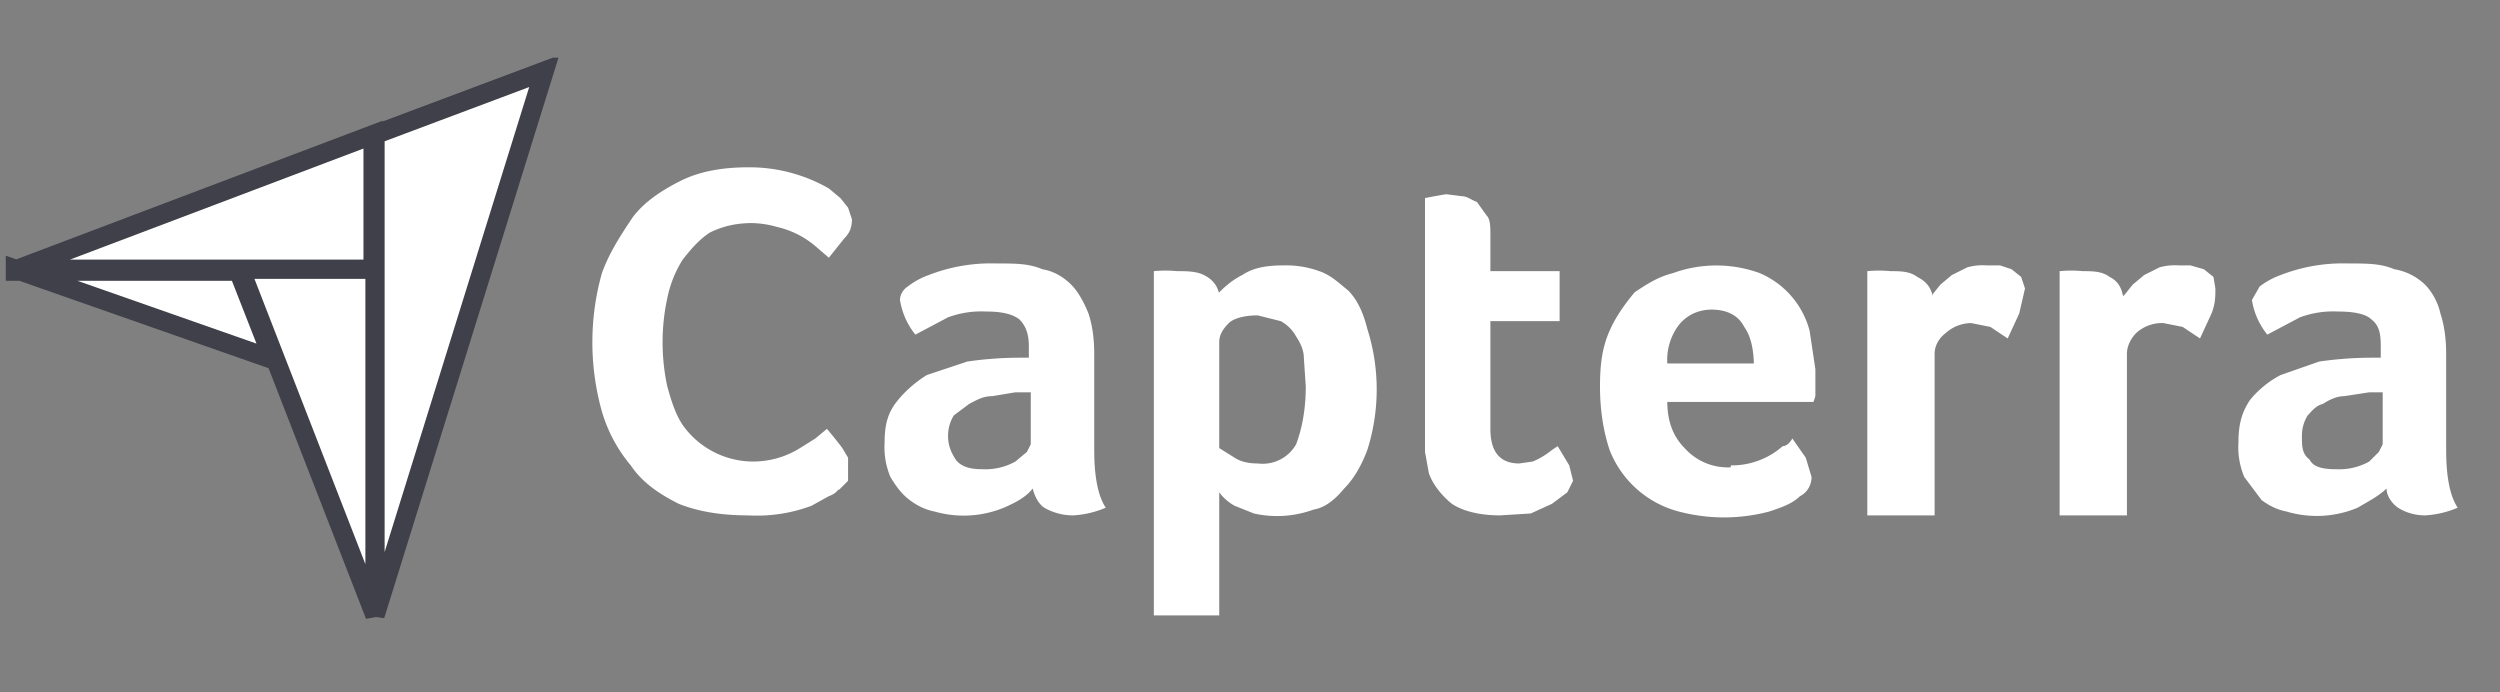
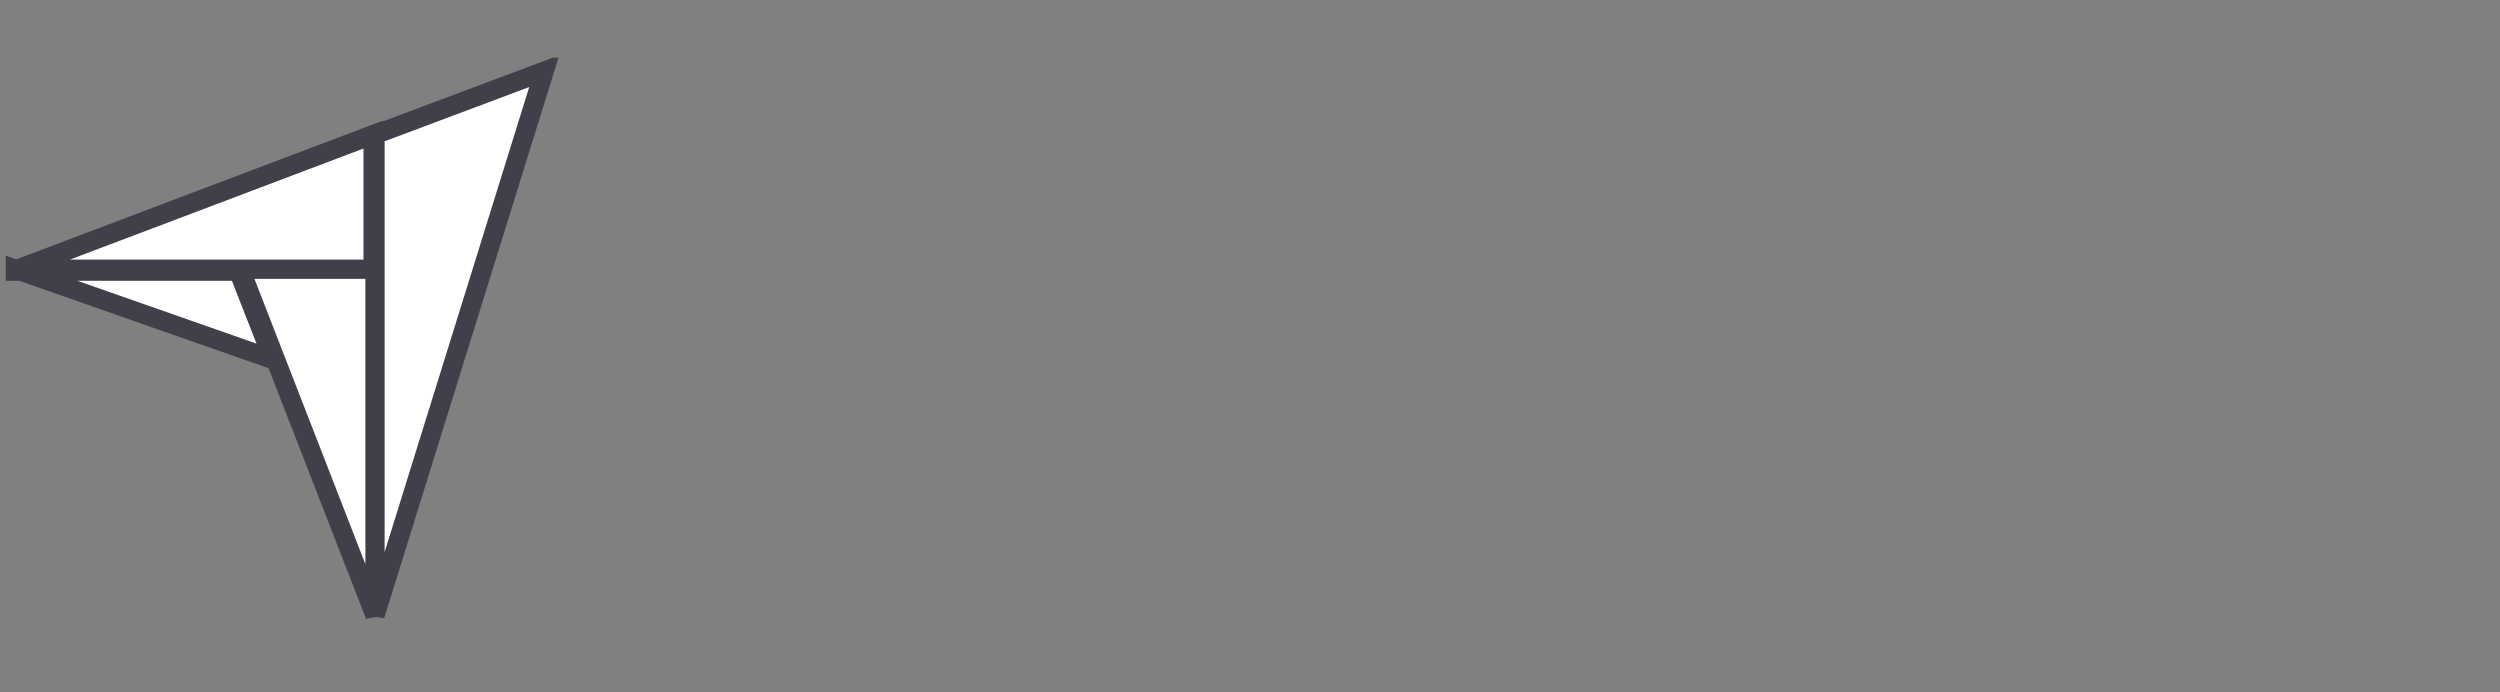
<svg xmlns="http://www.w3.org/2000/svg" width="130" height="36" viewBox="0 0 130 36" fill="none" class="block mb-3">
  <rect x="0" y="0" width="130" height="36" fill="#808080" stroke="none" />
  <g fill="#fff" clip-path="url(#a)">
    <path stroke="#40404A" d="M.8 14h18.6V7L.9 14Zm18.7-7v25l8.8-28.3L19.5 7Zm0 7h-7l7 18V14ZM.8 14l13.4 4.7-1.8-4.6H.8Z" />
-     <path d="M43.6 25.4c0 .1-.2.3-.5.4l-.9.5a8.1 8.1 0 0 1-3.3.5c-1.4 0-2.6-.2-3.6-.6-1-.5-1.9-1.1-2.5-2a7.7 7.7 0 0 1-1.5-2.8 13.3 13.3 0 0 1 0-7.2c.4-1.1 1-2 1.6-2.9.6-.8 1.5-1.4 2.5-1.9s2.2-.7 3.5-.7a8.3 8.3 0 0 1 4.2 1.1l.6.5.4.5.2.6c0 .4-.1.7-.4 1l-.8 1-.7-.6a4.7 4.7 0 0 0-2-1 5 5 0 0 0-1.3-.2c-.9 0-1.6.2-2.2.5-.6.4-1 .9-1.4 1.4a6 6 0 0 0-.8 2 10.9 10.9 0 0 0 0 4.6c.2.7.4 1.4.8 2a4.5 4.5 0 0 0 3.7 1.9 4.6 4.6 0 0 0 2.4-.7l.8-.5.6-.5a18.8 18.8 0 0 1 .8 1l.3.5V25l-.5.5Zm13.3-2c0 1.4.2 2.4.6 3a5 5 0 0 1-1.7.4 3 3 0 0 1-1.5-.4c-.3-.2-.5-.6-.6-1-.3.4-.8.7-1.5 1a5.5 5.5 0 0 1-3.6.2c-.5-.1-.9-.3-1.3-.6s-.7-.7-1-1.2A4 4 0 0 1 46 23c0-1 .2-1.6.7-2.2.4-.5 1-1 1.5-1.3l2.1-.7a19.4 19.4 0 0 1 2.7-.2h.5V18c0-.7-.2-1.1-.5-1.4-.4-.3-1-.4-1.7-.4a5 5 0 0 0-2 .3l-1.7.9a3.8 3.8 0 0 1-.8-1.8c0-.2.1-.5.4-.7a4 4 0 0 1 1.1-.6 8.9 8.9 0 0 1 3.5-.6c1 0 1.7 0 2.4.3.6.1 1.1.4 1.5.8.4.4.7 1 .9 1.5.2.6.3 1.3.3 2.1v5Zm-3.3-3h-.8l-1.2.2c-.5 0-.8.2-1.2.4l-.8.6a2 2 0 0 0-.3 1.1c0 .5.2.9.4 1.2.3.4.8.5 1.4.5a3.2 3.2 0 0 0 1.7-.4l.6-.5.2-.4v-2.7Zm9.7-5.1c.3-.3.7-.7 1.3-1 .6-.4 1.3-.5 2.2-.5a5 5 0 0 1 1.8.3c.6.2 1 .6 1.5 1 .5.5.8 1.2 1 2a10.4 10.4 0 0 1 0 6.3c-.3.8-.7 1.5-1.2 2-.5.6-1 1-1.6 1.1a5.5 5.5 0 0 1-3.1.2l-1-.4a2.5 2.5 0 0 1-.8-.7V32H60V14.1a6.2 6.2 0 0 1 1.2 0c.5 0 1 0 1.4.2.4.2.7.5.8 1Zm4.6 4.8-.1-1.5c0-.4-.2-.8-.4-1.1a2 2 0 0 0-.8-.8l-1.2-.3c-.8 0-1.3.2-1.5.4-.3.3-.5.6-.5 1v5.5l.8.5c.3.2.7.3 1.2.3a2 2 0 0 0 2-1c.3-.8.5-1.8.5-3Zm6.4 4.5-.2-1.1V10.3a27.2 27.2 0 0 1 1.1-.2l.8.1c.3 0 .5.2.8.3l.5.7c.2.2.2.6.2 1v1.9h3.6v2.6h-3.6v5.6c0 1.2.5 1.8 1.5 1.8l.7-.1a4 4 0 0 0 1-.6l.3-.2.6 1 .2.8-.3.6-.8.6-1.1.5-1.6.1c-1 0-1.9-.2-2.5-.6-.5-.4-1-1-1.2-1.6Zm15.7-.4a4 4 0 0 0 2.7-1c.2 0 .4-.2.5-.4l.7 1 .3 1c0 .4-.2.8-.6 1-.4.4-1 .6-1.6.8a9.2 9.2 0 0 1-4.7 0 5.3 5.3 0 0 1-3.6-3.2c-.3-.9-.5-2-.5-3.3 0-1.1.1-2 .5-2.9.3-.7.8-1.4 1.3-2 .6-.4 1.2-.8 2-1a6.6 6.6 0 0 1 4.5 0 4.5 4.5 0 0 1 2.6 3l.3 2v1.4l-.1.3h-7.6c0 1 .3 1.8.9 2.4a3 3 0 0 0 2.4 1Zm1.2-5.2c0-.9-.2-1.6-.5-2-.3-.6-.9-.9-1.7-.9-.7 0-1.3.3-1.7.8a3 3 0 0 0-.6 2h4.5Zm9.3-3.7.4-.5.6-.5.8-.4a3 3 0 0 1 1-.1h.7l.6.2.5.4.2.6-.3 1.3-.6 1.3-.9-.6-1-.2a2 2 0 0 0-1.3.5c-.4.3-.6.7-.6 1.1v8.4h-3.5V14.1a6.2 6.2 0 0 1 1.2 0c.5 0 1 0 1.4.3.4.2.7.5.8 1Zm10 0 .4-.5.6-.5.8-.4a3 3 0 0 1 1-.1h.6l.7.2.5.4.1.6c0 .4 0 .8-.2 1.3l-.6 1.3-.9-.6-1-.2a2 2 0 0 0-1.4.5c-.3.3-.5.7-.5 1.1v8.4h-3.5V14.1a6.1 6.1 0 0 1 1.2 0c.5 0 1 0 1.4.3.4.2.6.5.7 1Zm16.7 8.1c0 1.4.2 2.4.6 3a5 5 0 0 1-1.7.4c-.6 0-1.1-.2-1.4-.4-.3-.2-.6-.6-.6-1-.4.4-1 .7-1.5 1a5.5 5.5 0 0 1-3.7.2c-.5-.1-.9-.3-1.3-.6l-.9-1.2a4 4 0 0 1-.3-1.8c0-1 .2-1.6.6-2.2.4-.5 1-1 1.6-1.3l2-.7a19.4 19.4 0 0 1 2.7-.2h.5V18c0-.7-.1-1.1-.5-1.4-.3-.3-1-.4-1.7-.4a5 5 0 0 0-2 .3l-1.7.9a3.8 3.8 0 0 1-.8-1.8l.4-.7a4 4 0 0 1 1.1-.6 8.9 8.9 0 0 1 3.5-.6c1 0 1.7 0 2.4.3a3 3 0 0 1 1.6.8c.4.4.7 1 .8 1.5.2.6.3 1.3.3 2.1v5Zm-3.3-3h-.7l-1.3.2c-.4 0-.8.2-1.1.4-.4.1-.6.4-.8.6a2 2 0 0 0-.3 1.1c0 .5 0 .9.4 1.2.2.4.7.5 1.4.5a3.2 3.2 0 0 0 1.7-.4l.5-.5.2-.4v-2.7Z" />
  </g>
  <defs>
    <clipPath id="a">
      <path fill="#fff" d="M0 3h129.2v30H0z" />
    </clipPath>
  </defs>
</svg>